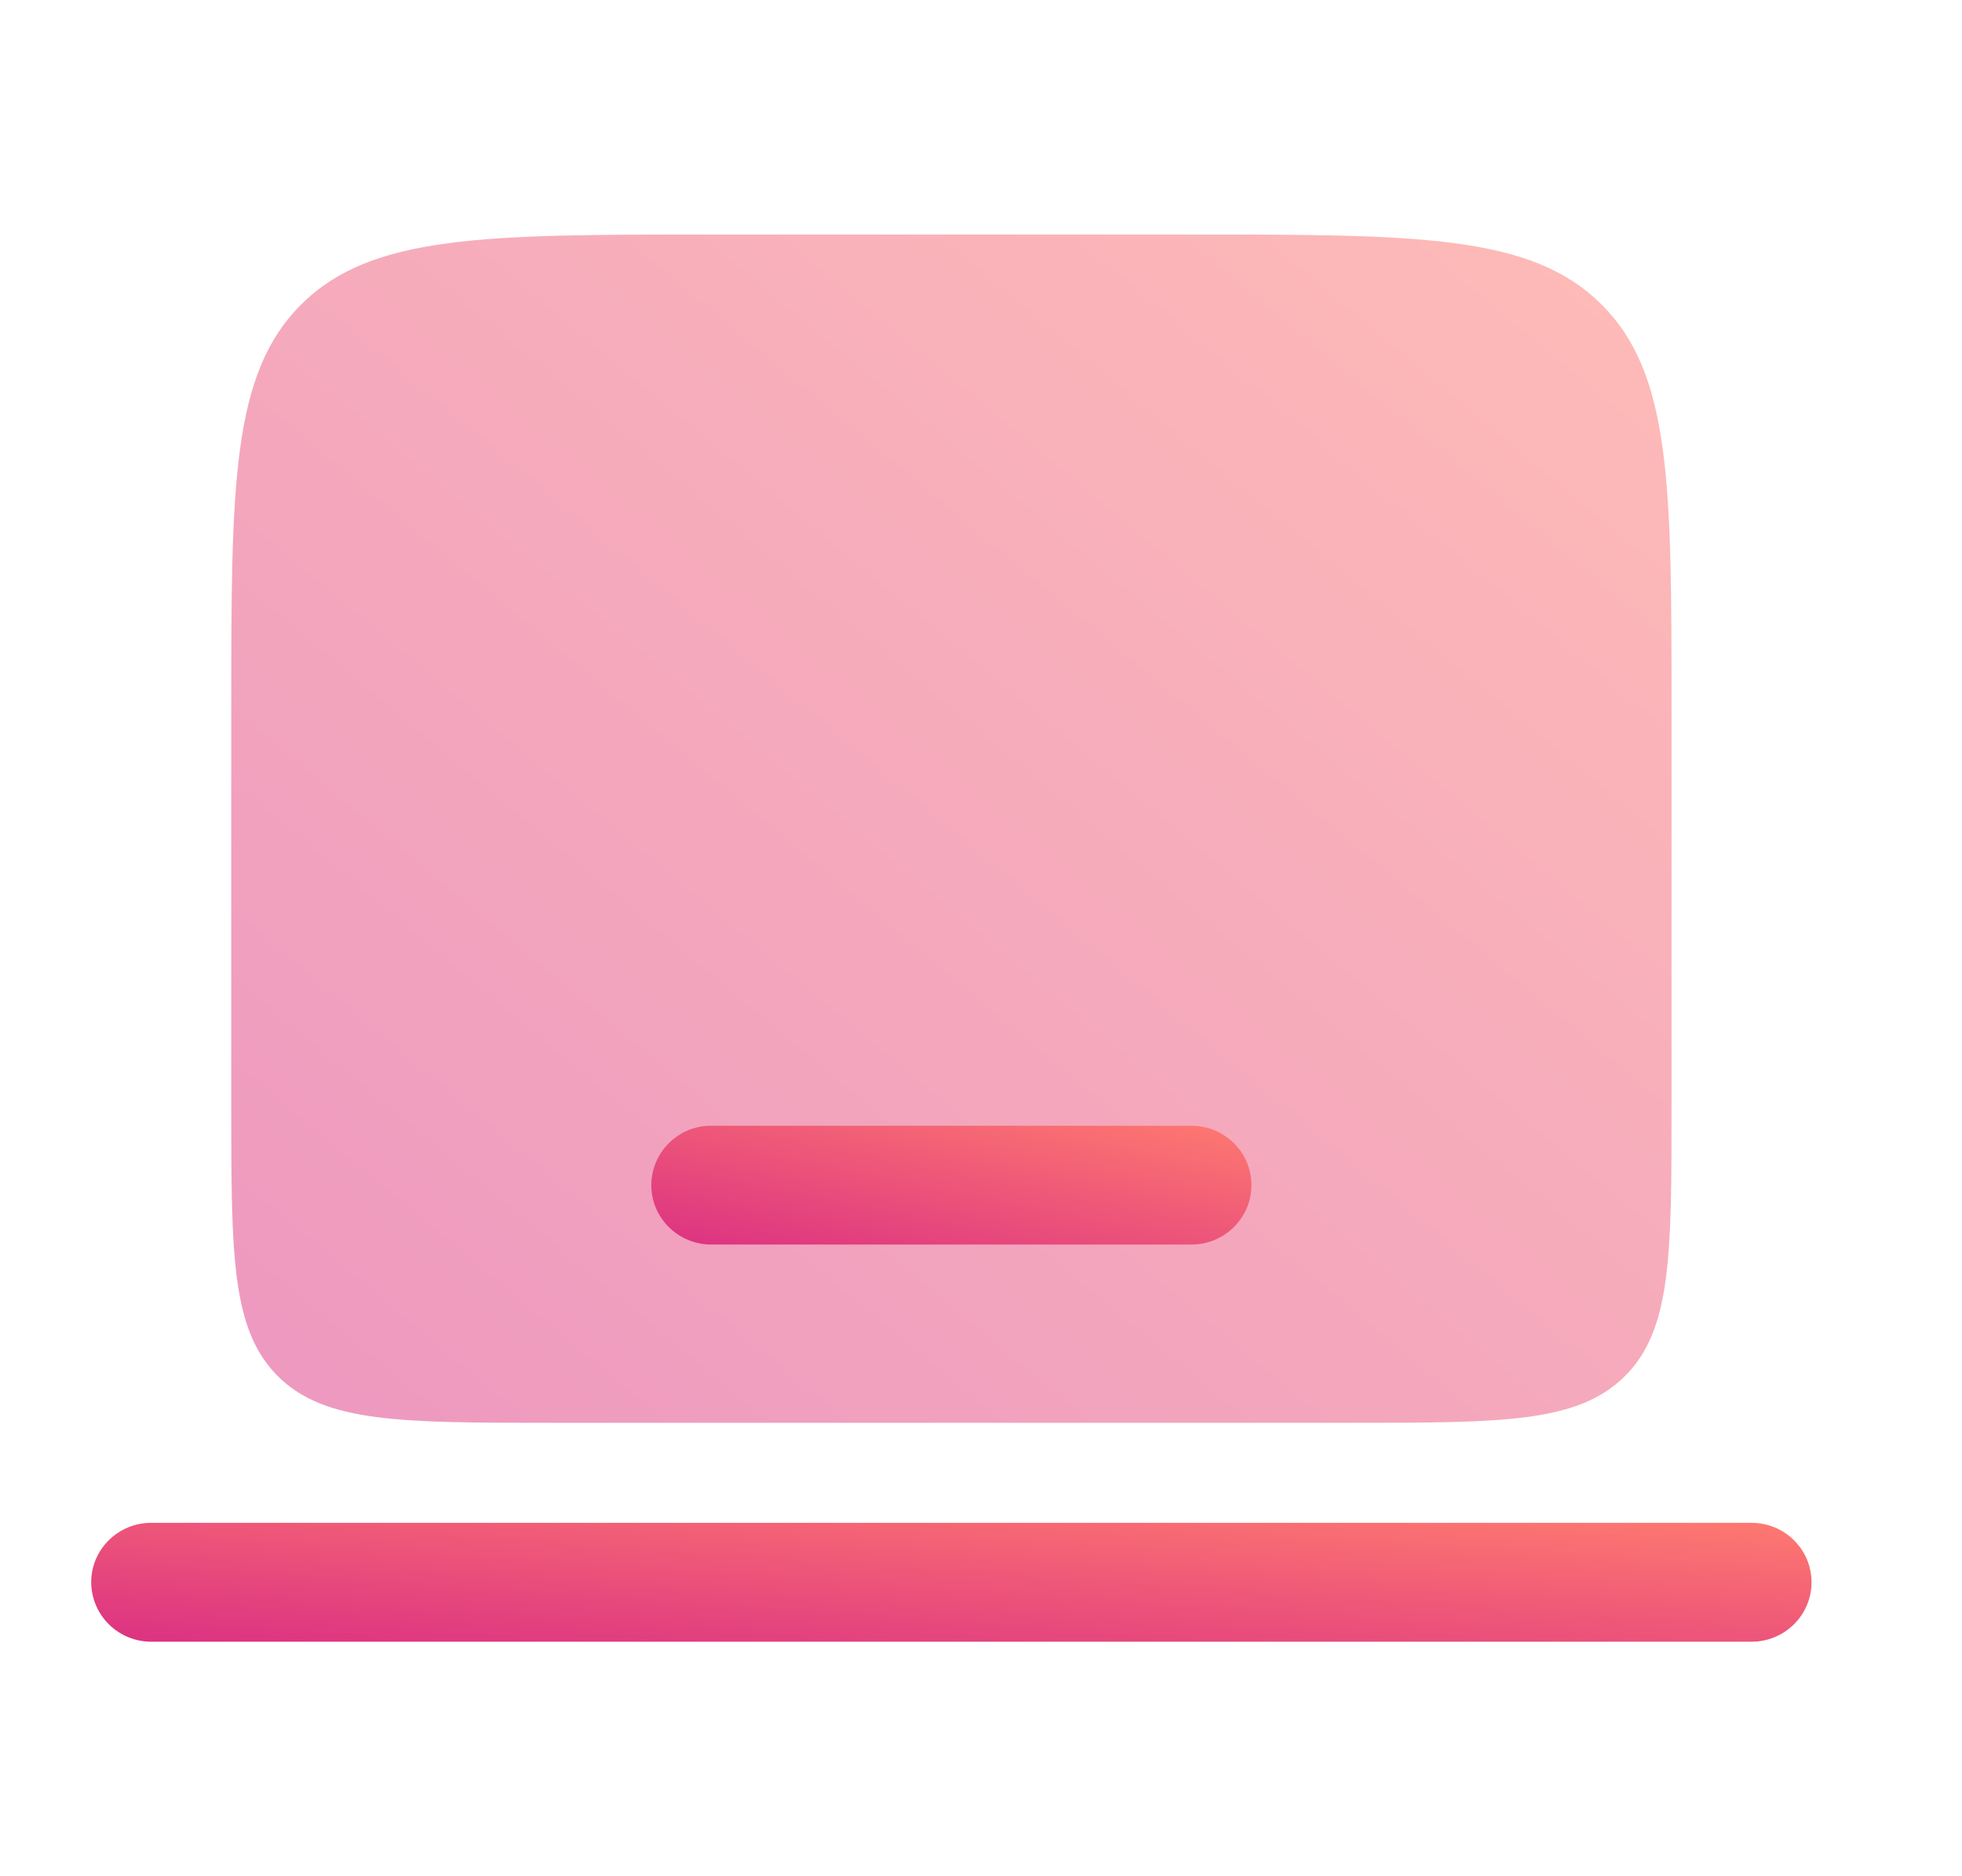
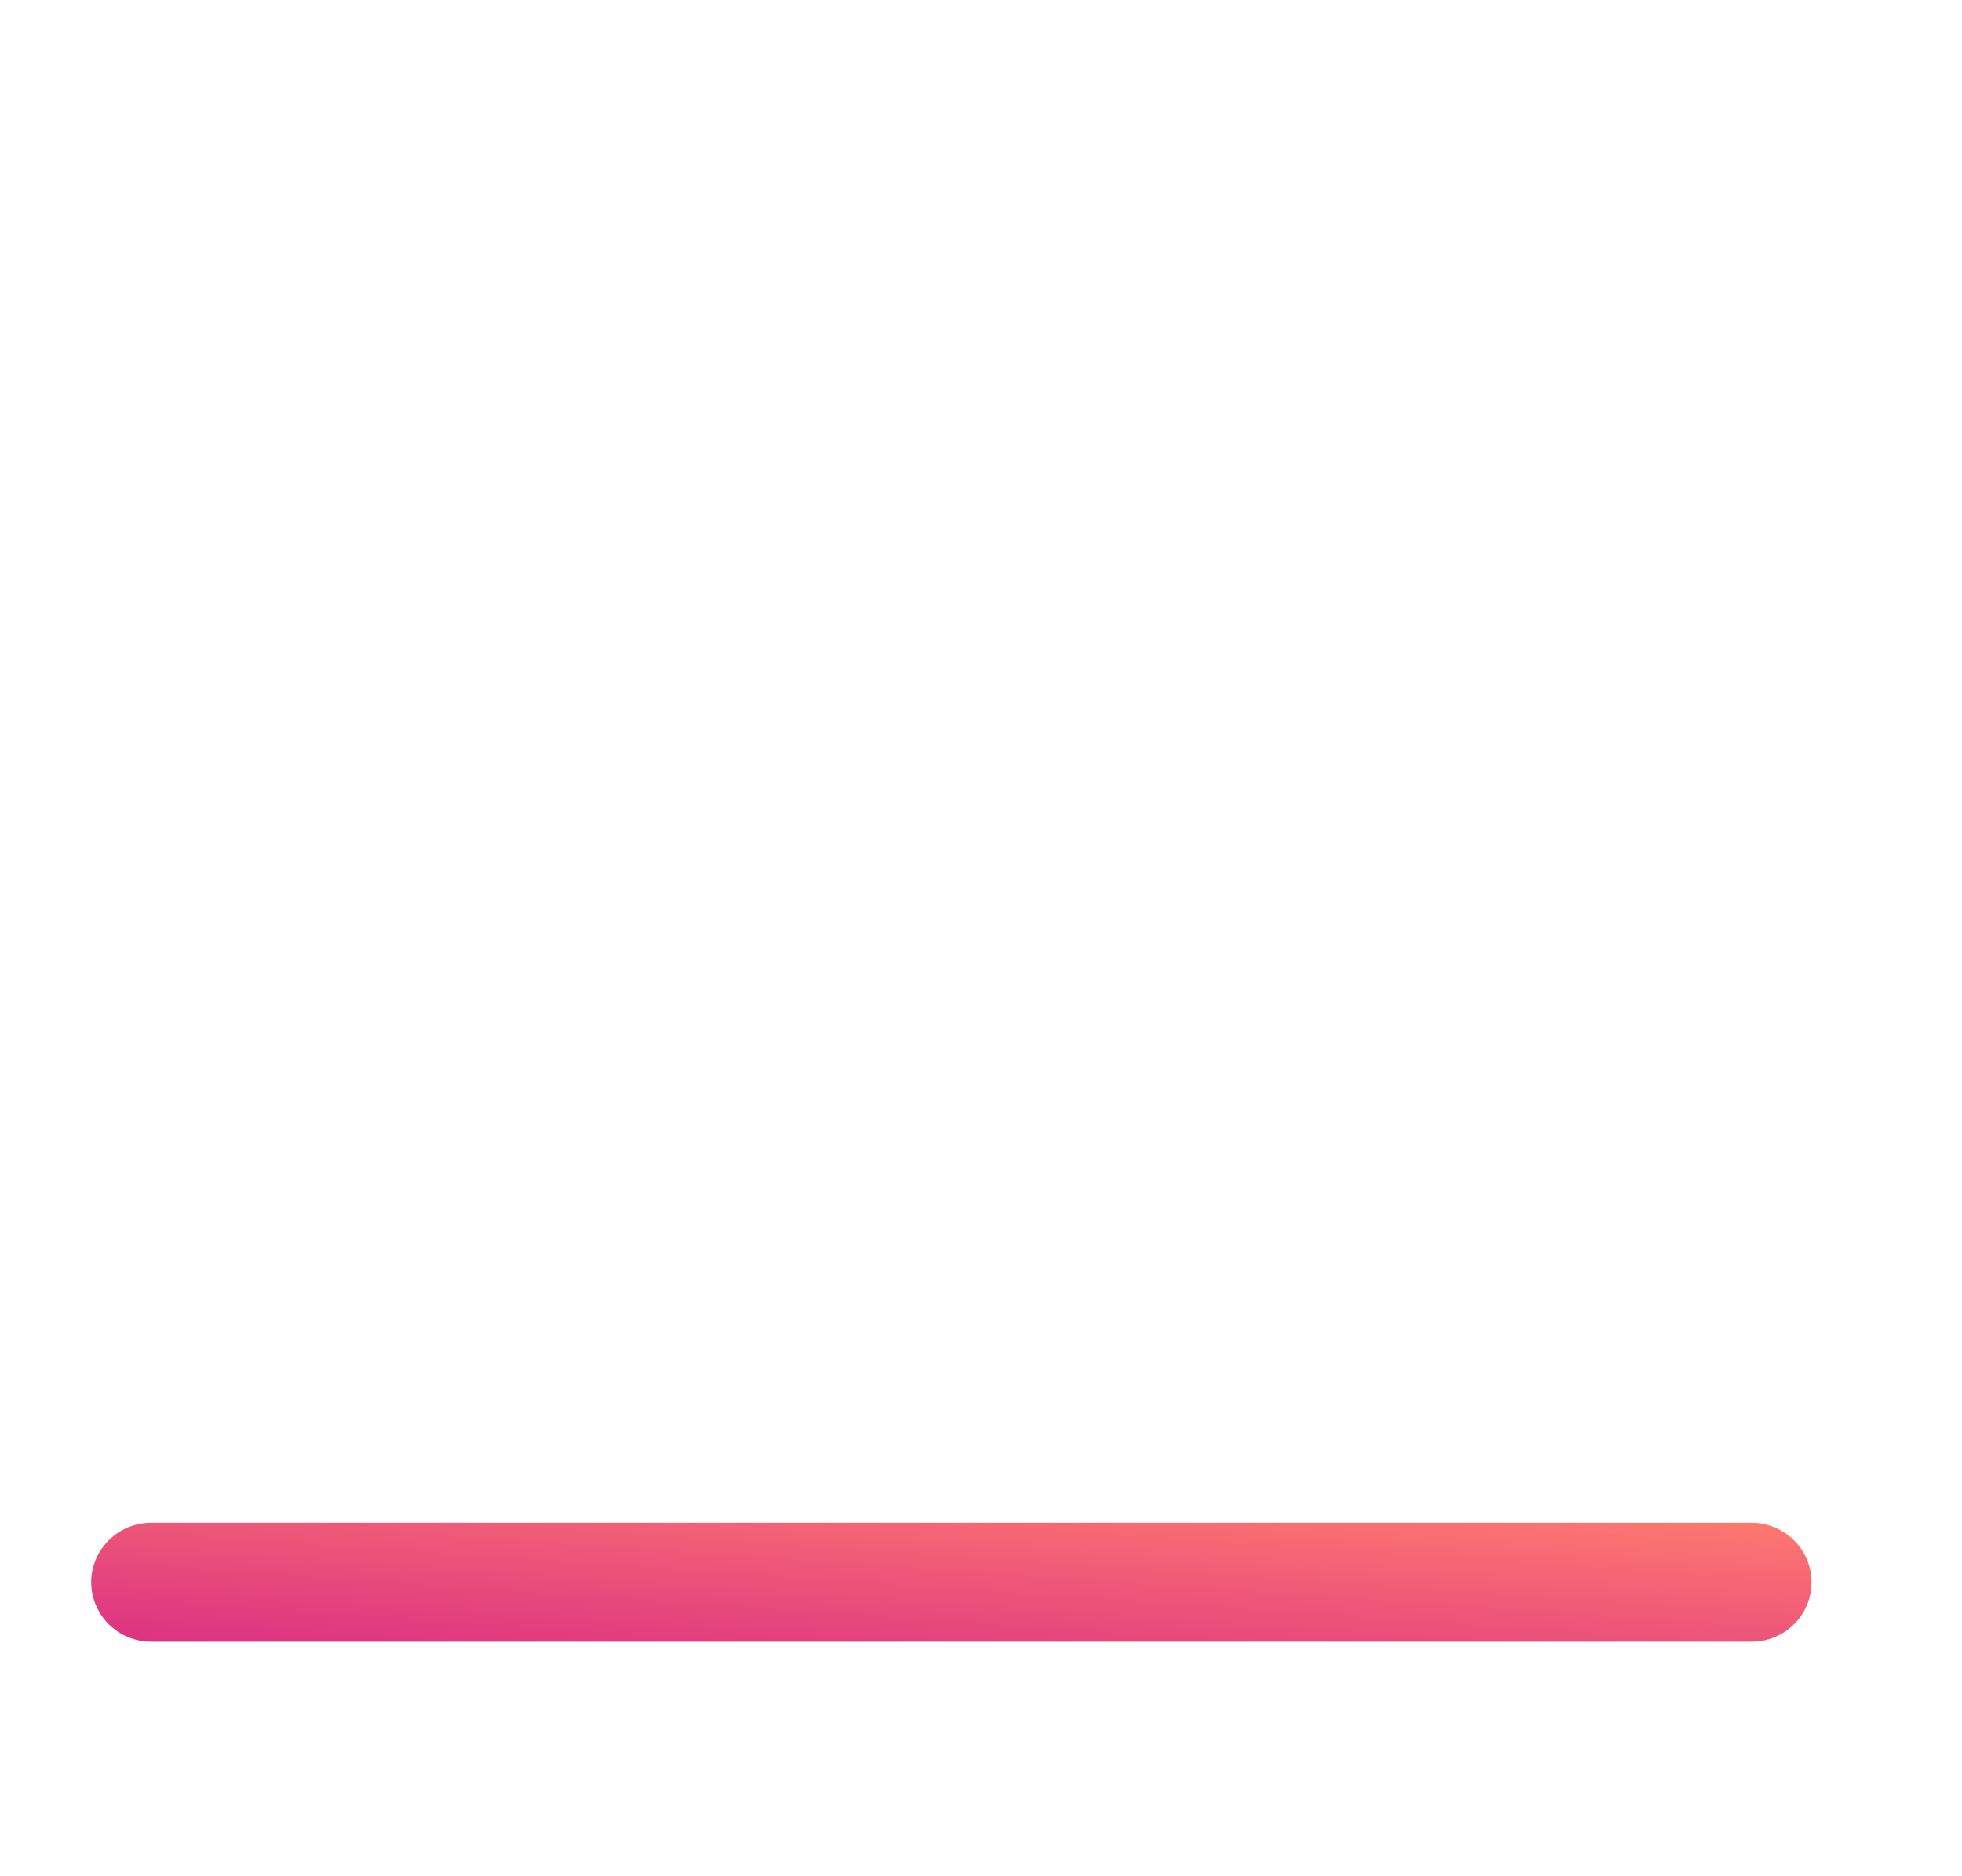
<svg xmlns="http://www.w3.org/2000/svg" width="23" height="22" viewBox="0 0 23 22" fill="none">
  <path fill-rule="evenodd" clip-rule="evenodd" d="M1.069 18.553C1.069 18.168 1.385 17.856 1.772 17.856H20.533C20.921 17.856 21.236 18.168 21.236 18.553C21.236 18.938 20.921 19.25 20.533 19.25H1.772C1.587 19.25 1.409 19.177 1.277 19.047C1.145 18.916 1.07 18.739 1.069 18.553Z" fill="url(#paint0_linear_451_1539)" />
-   <path opacity="0.5" d="M3.535 3.566C2.711 4.382 2.711 5.696 2.711 8.323V12.968C2.711 14.719 2.711 15.595 3.261 16.14C3.81 16.683 4.695 16.683 6.463 16.683H15.843C17.612 16.683 18.496 16.683 19.045 16.139C19.595 15.595 19.595 14.719 19.595 12.967V8.323C19.595 5.696 19.595 4.382 18.77 3.566C17.947 2.75 16.62 2.75 13.967 2.75H8.338C5.686 2.75 4.36 2.75 3.535 3.566Z" fill="url(#paint1_linear_451_1539)" />
-   <path d="M8.338 13.2C8.152 13.199 7.974 13.272 7.842 13.403C7.71 13.533 7.636 13.711 7.635 13.896C7.635 14.281 7.95 14.593 8.339 14.593H13.967C14.355 14.593 14.67 14.281 14.67 13.896C14.67 13.511 14.355 13.2 13.966 13.2H8.338Z" fill="url(#paint2_linear_451_1539)" />
  <defs>
    <linearGradient id="paint0_linear_451_1539" x1="21.176" y1="17.865" x2="20.985" y2="20.617" gradientUnits="userSpaceOnUse">
      <stop stop-color="#FE7970" />
      <stop offset="1" stop-color="#DC3282" />
    </linearGradient>
    <linearGradient id="paint1_linear_451_1539" x1="19.545" y1="2.838" x2="5.951" y2="19.174" gradientUnits="userSpaceOnUse">
      <stop stop-color="#FE7970" />
      <stop offset="1" stop-color="#DC3282" />
    </linearGradient>
    <linearGradient id="paint2_linear_451_1539" x1="14.649" y1="13.209" x2="14.118" y2="15.867" gradientUnits="userSpaceOnUse">
      <stop stop-color="#FE7970" />
      <stop offset="1" stop-color="#DC3282" />
    </linearGradient>
  </defs>
</svg>